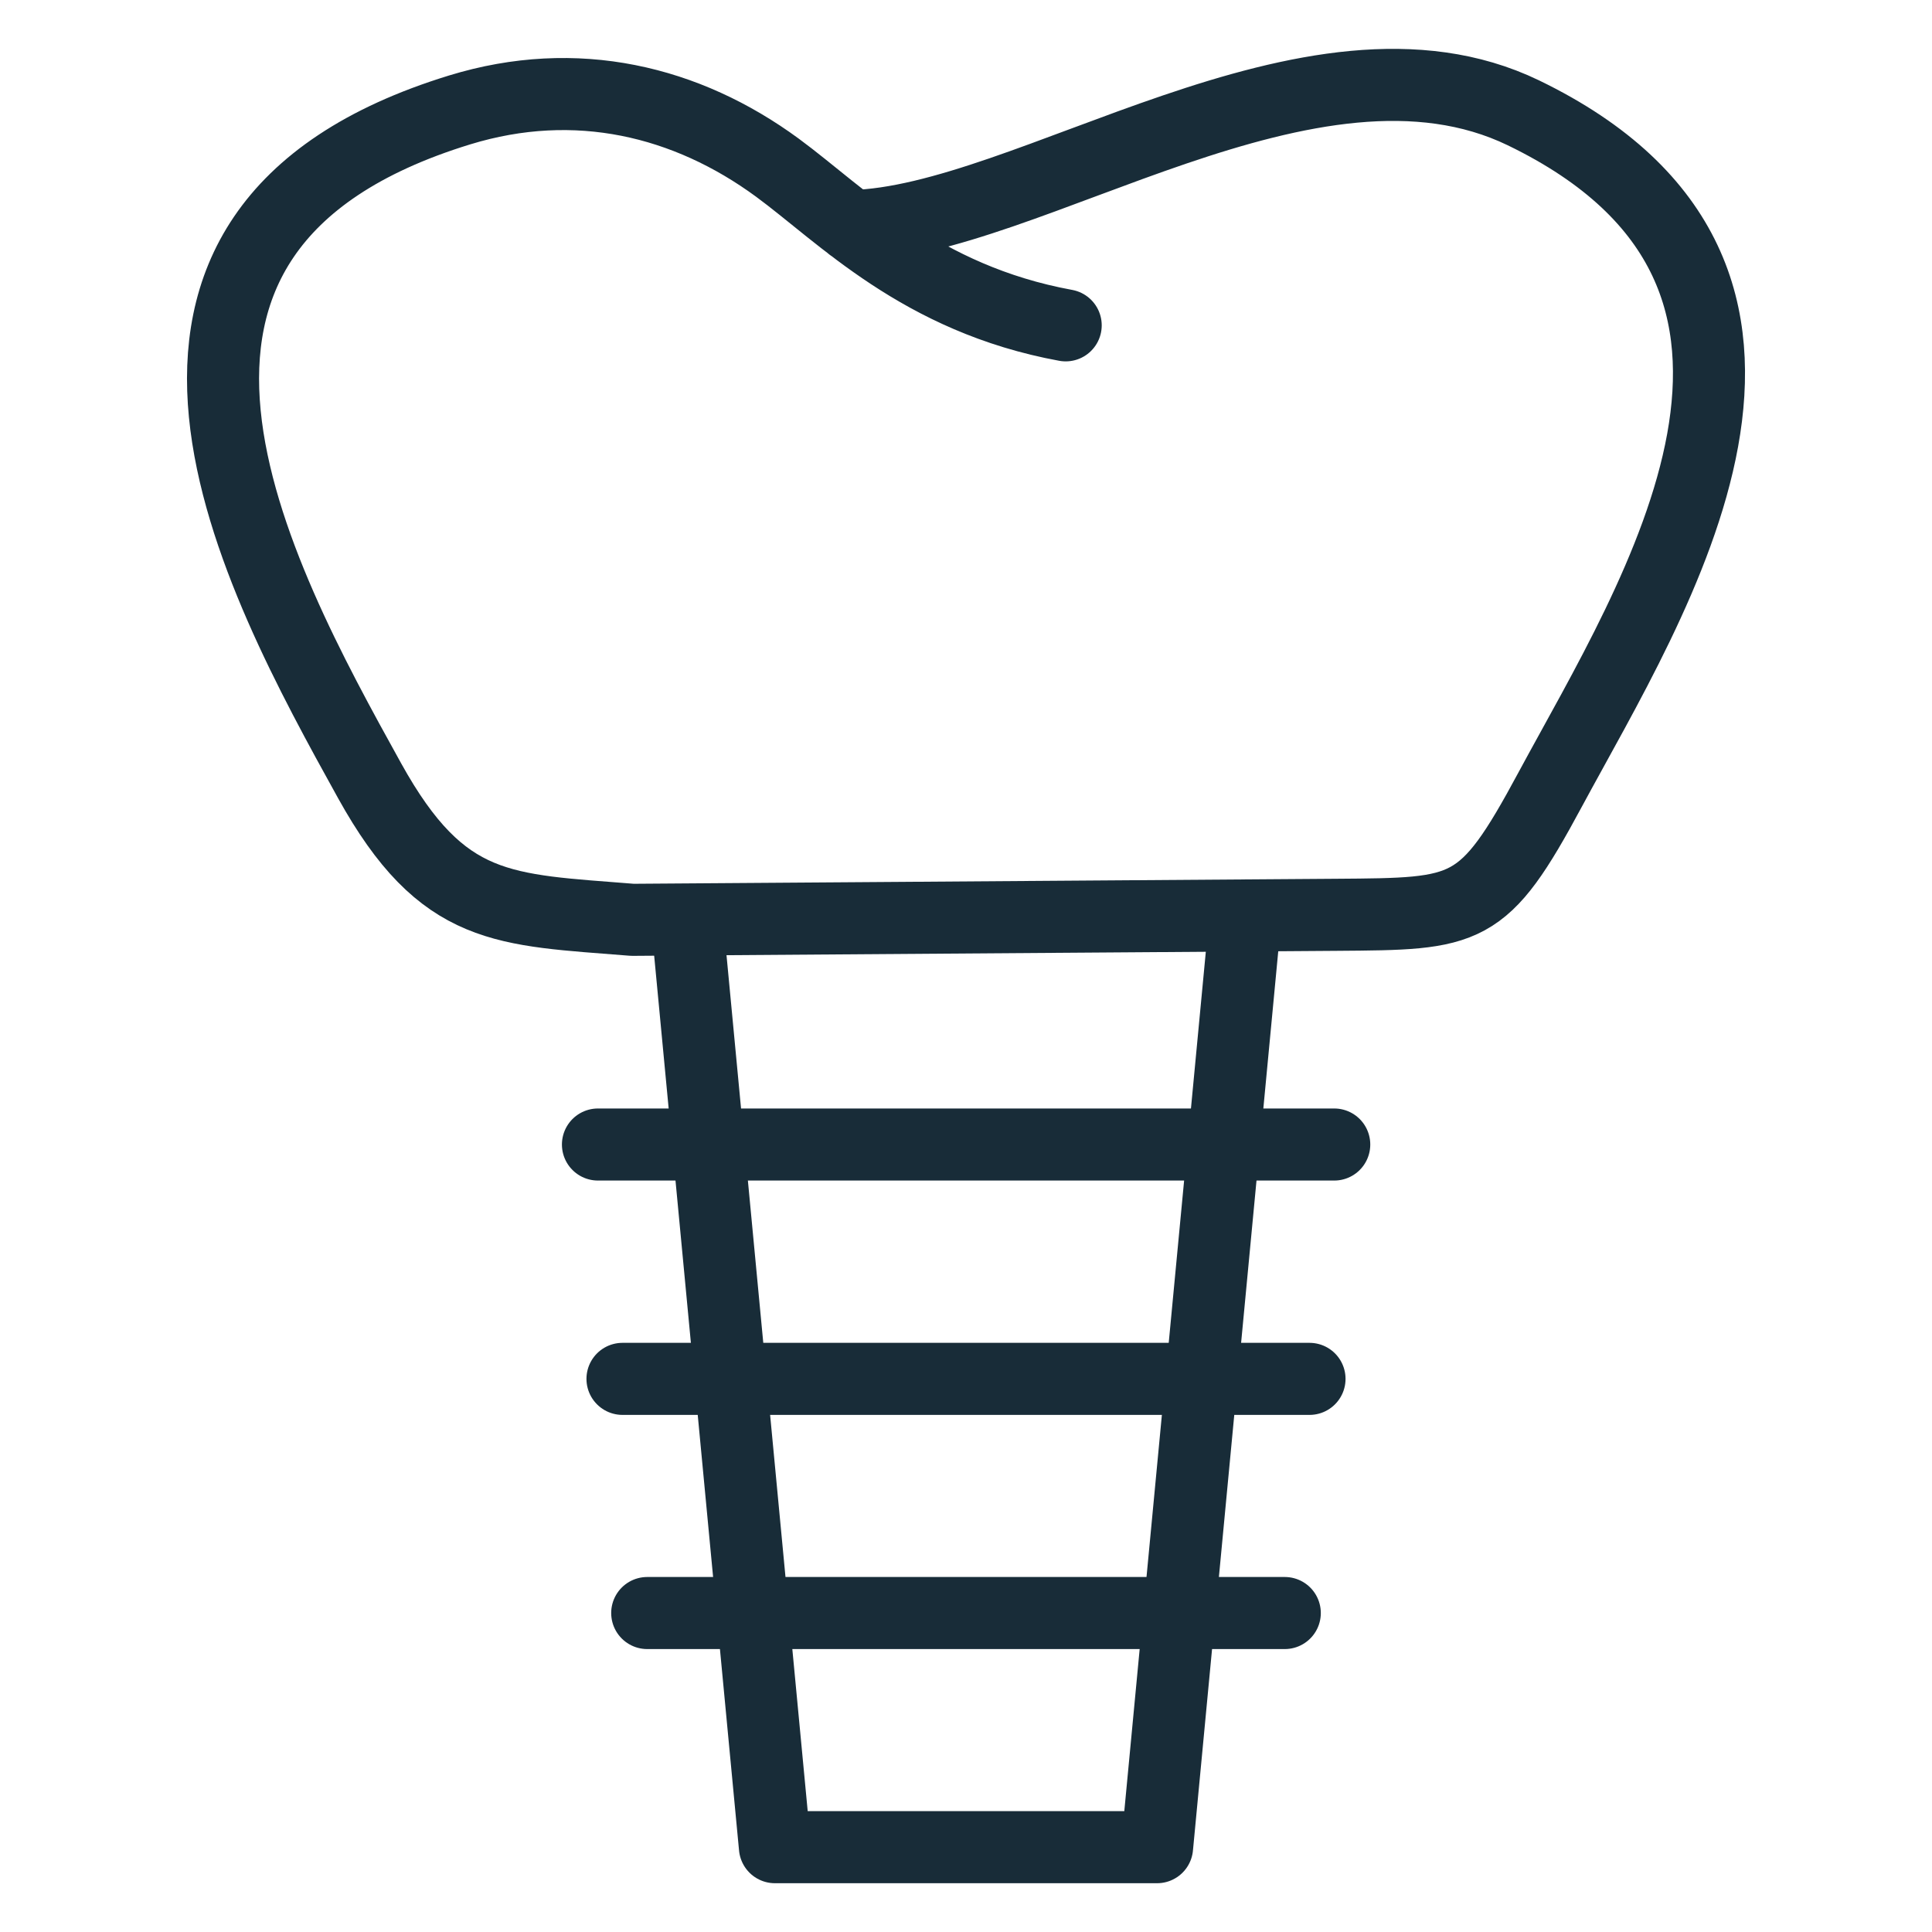
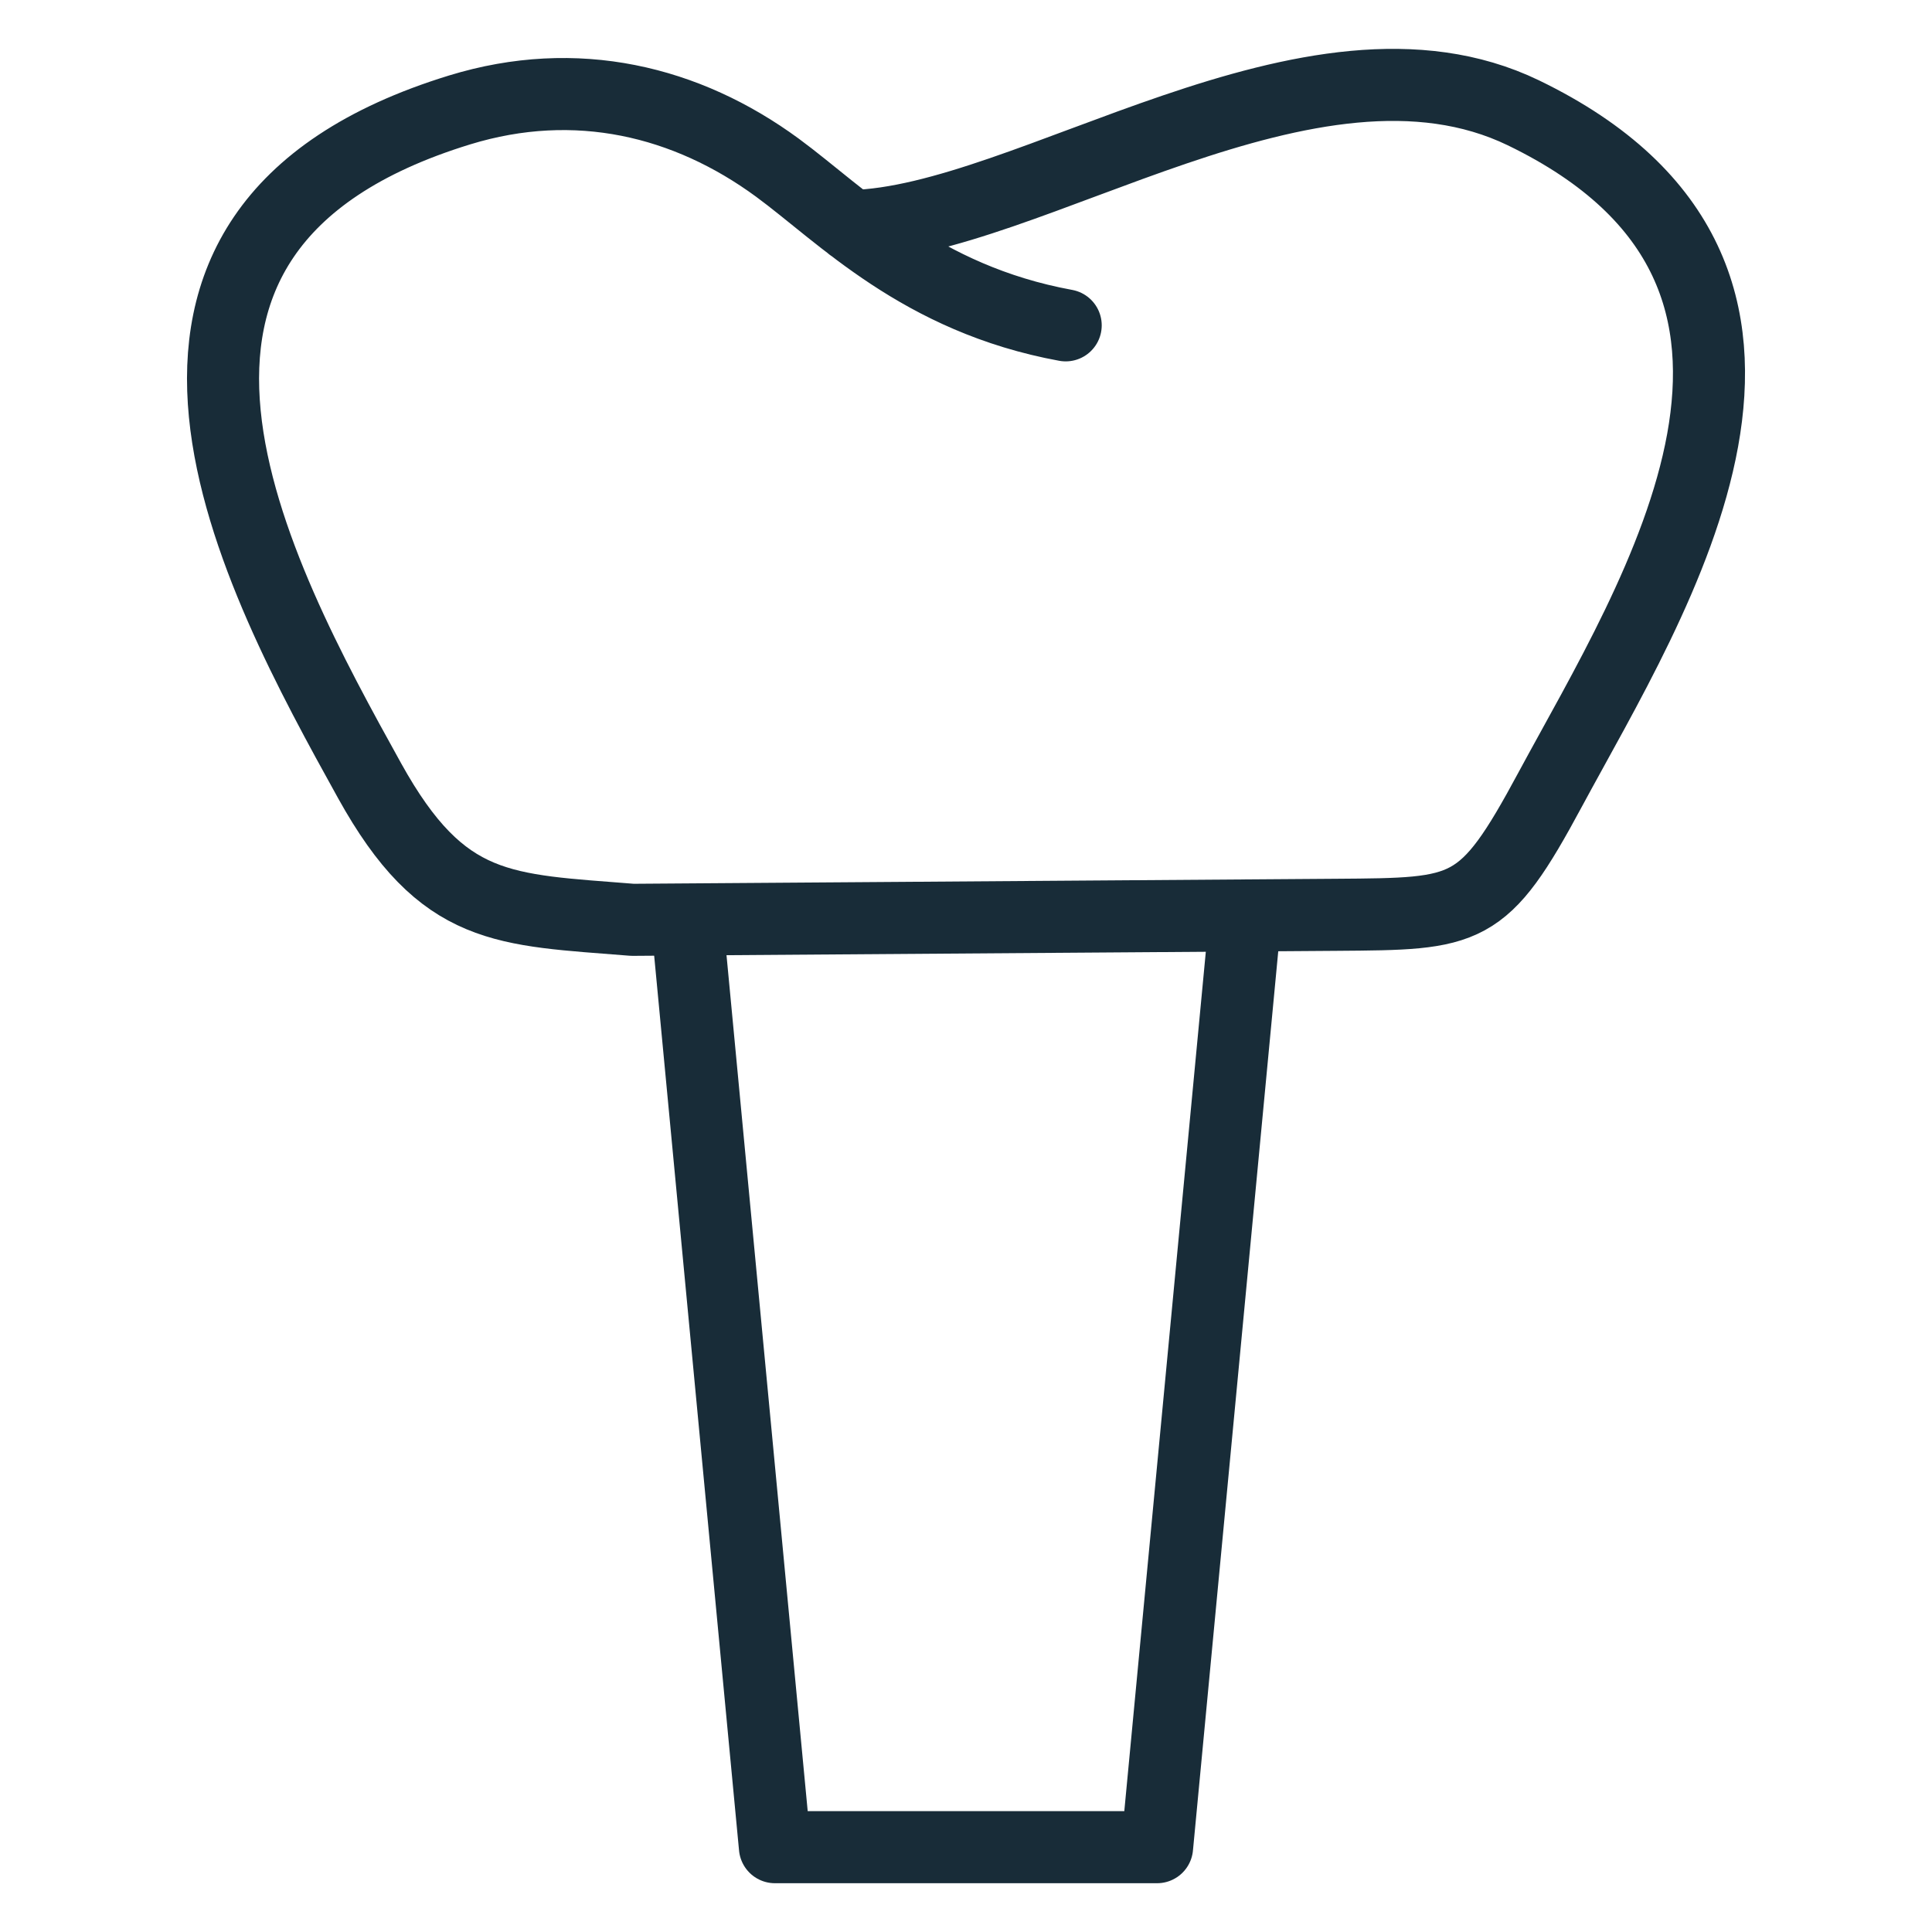
<svg xmlns="http://www.w3.org/2000/svg" xml:space="preserve" width="100px" height="100px" version="1.1" style="shape-rendering:geometricPrecision; text-rendering:geometricPrecision; image-rendering:optimizeQuality; fill-rule:evenodd; clip-rule:evenodd" viewBox="0 0 100 100">
  <defs>
    <style type="text/css">
   
    .str0 {stroke:#182C38;stroke-width:3.73;stroke-linecap:round;stroke-linejoin:round;stroke-miterlimit:22.926}
    .fil0 {fill:none;fill-rule:nonzero}
   
  </style>
  </defs>
  <g id="Ebene_x0020_1">
    <g id="_2185599383328">
      <path class="fil0 str0" d="M44.07 11.7c9.17,-0.2 23.81,-11.16 34.78,-5.86 17.51,8.47 6.77,25.04 1.39,35.02 -3.48,6.47 -4.24,6.44 -11.08,6.49l-36.42 0.26c-6.67,-0.54 -9.82,-0.36 -13.61,-7.2 -5.87,-10.6 -15.67,-28.48 4.66,-34.72 6.03,-1.85 11.75,-0.46 16.45,2.99 3.32,2.44 7.39,6.78 14.92,8.16" />
      <polyline class="fil0 str0" points="35.61,48.17 40.11,95.61 59.89,95.61 64.39,48.17 " />
-       <line class="fil0 str0" x1="69.06" y1="59.24" x2="30.95" y2="59.24" />
-       <line class="fil0 str0" x1="67.78" y1="71.37" x2="32.22" y2="71.37" />
-       <line class="fil0 str0" x1="66.5" y1="83.49" x2="33.5" y2="83.49" />
    </g>
  </g>
</svg>